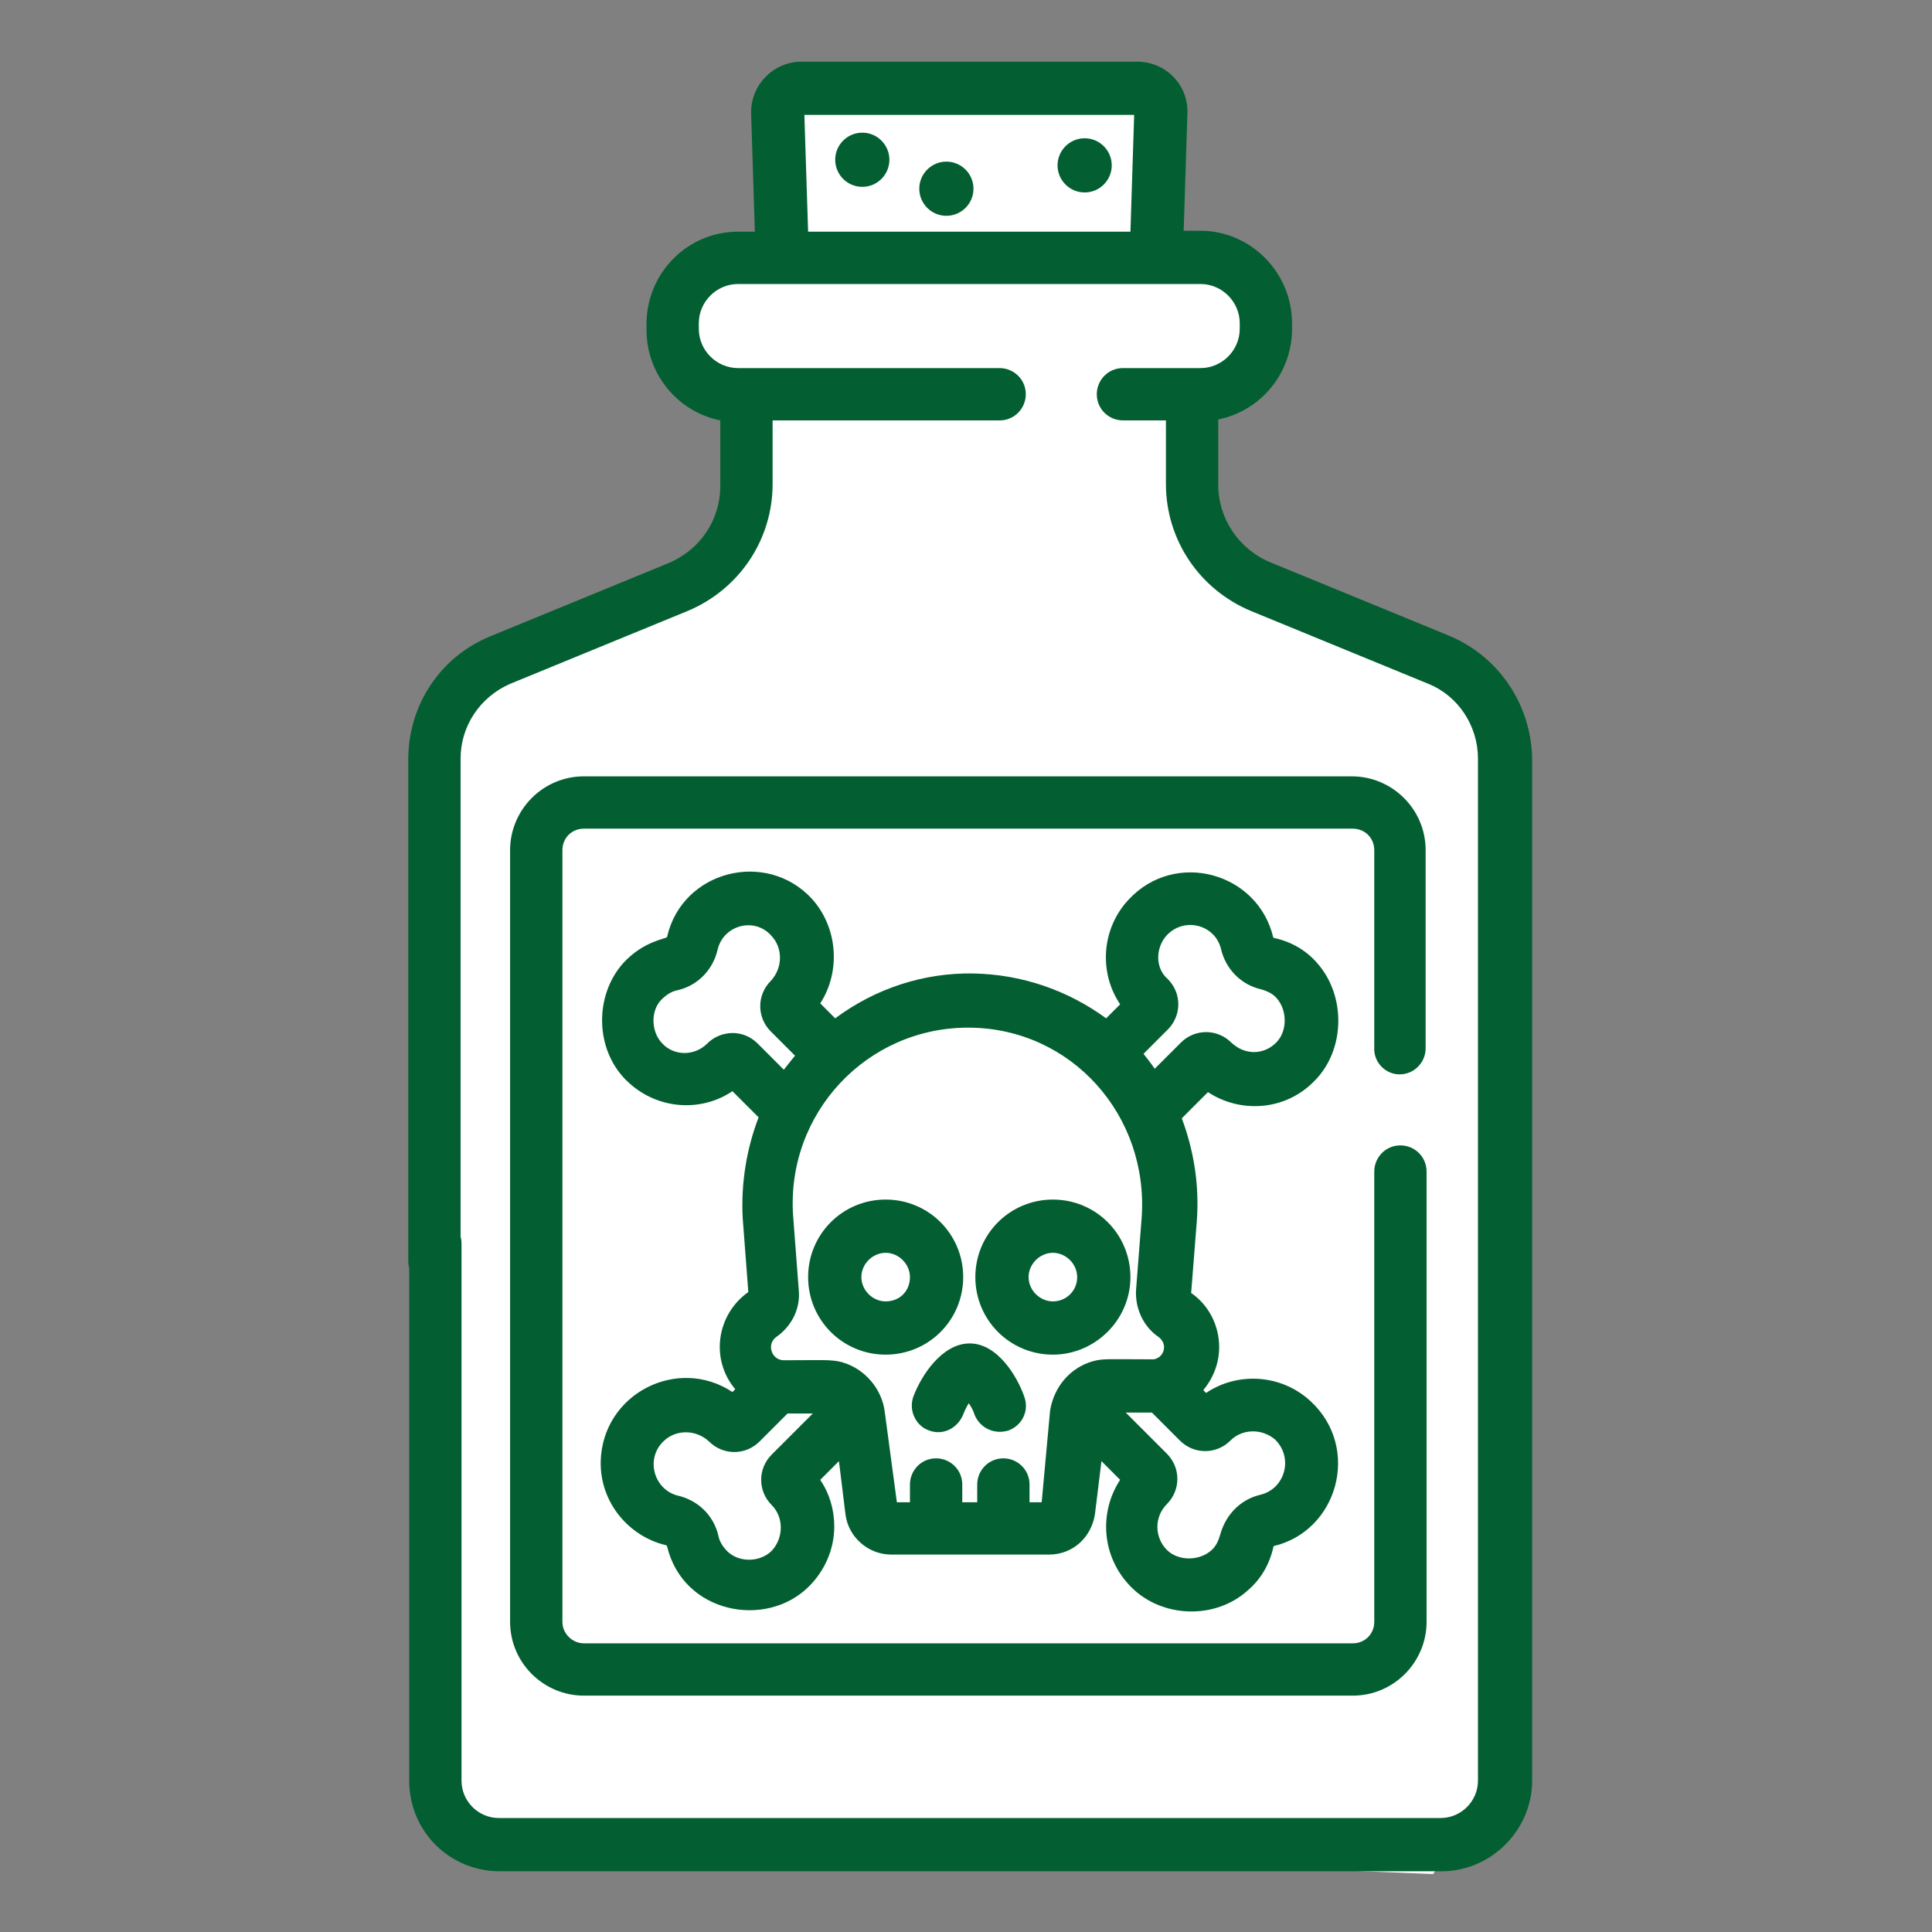
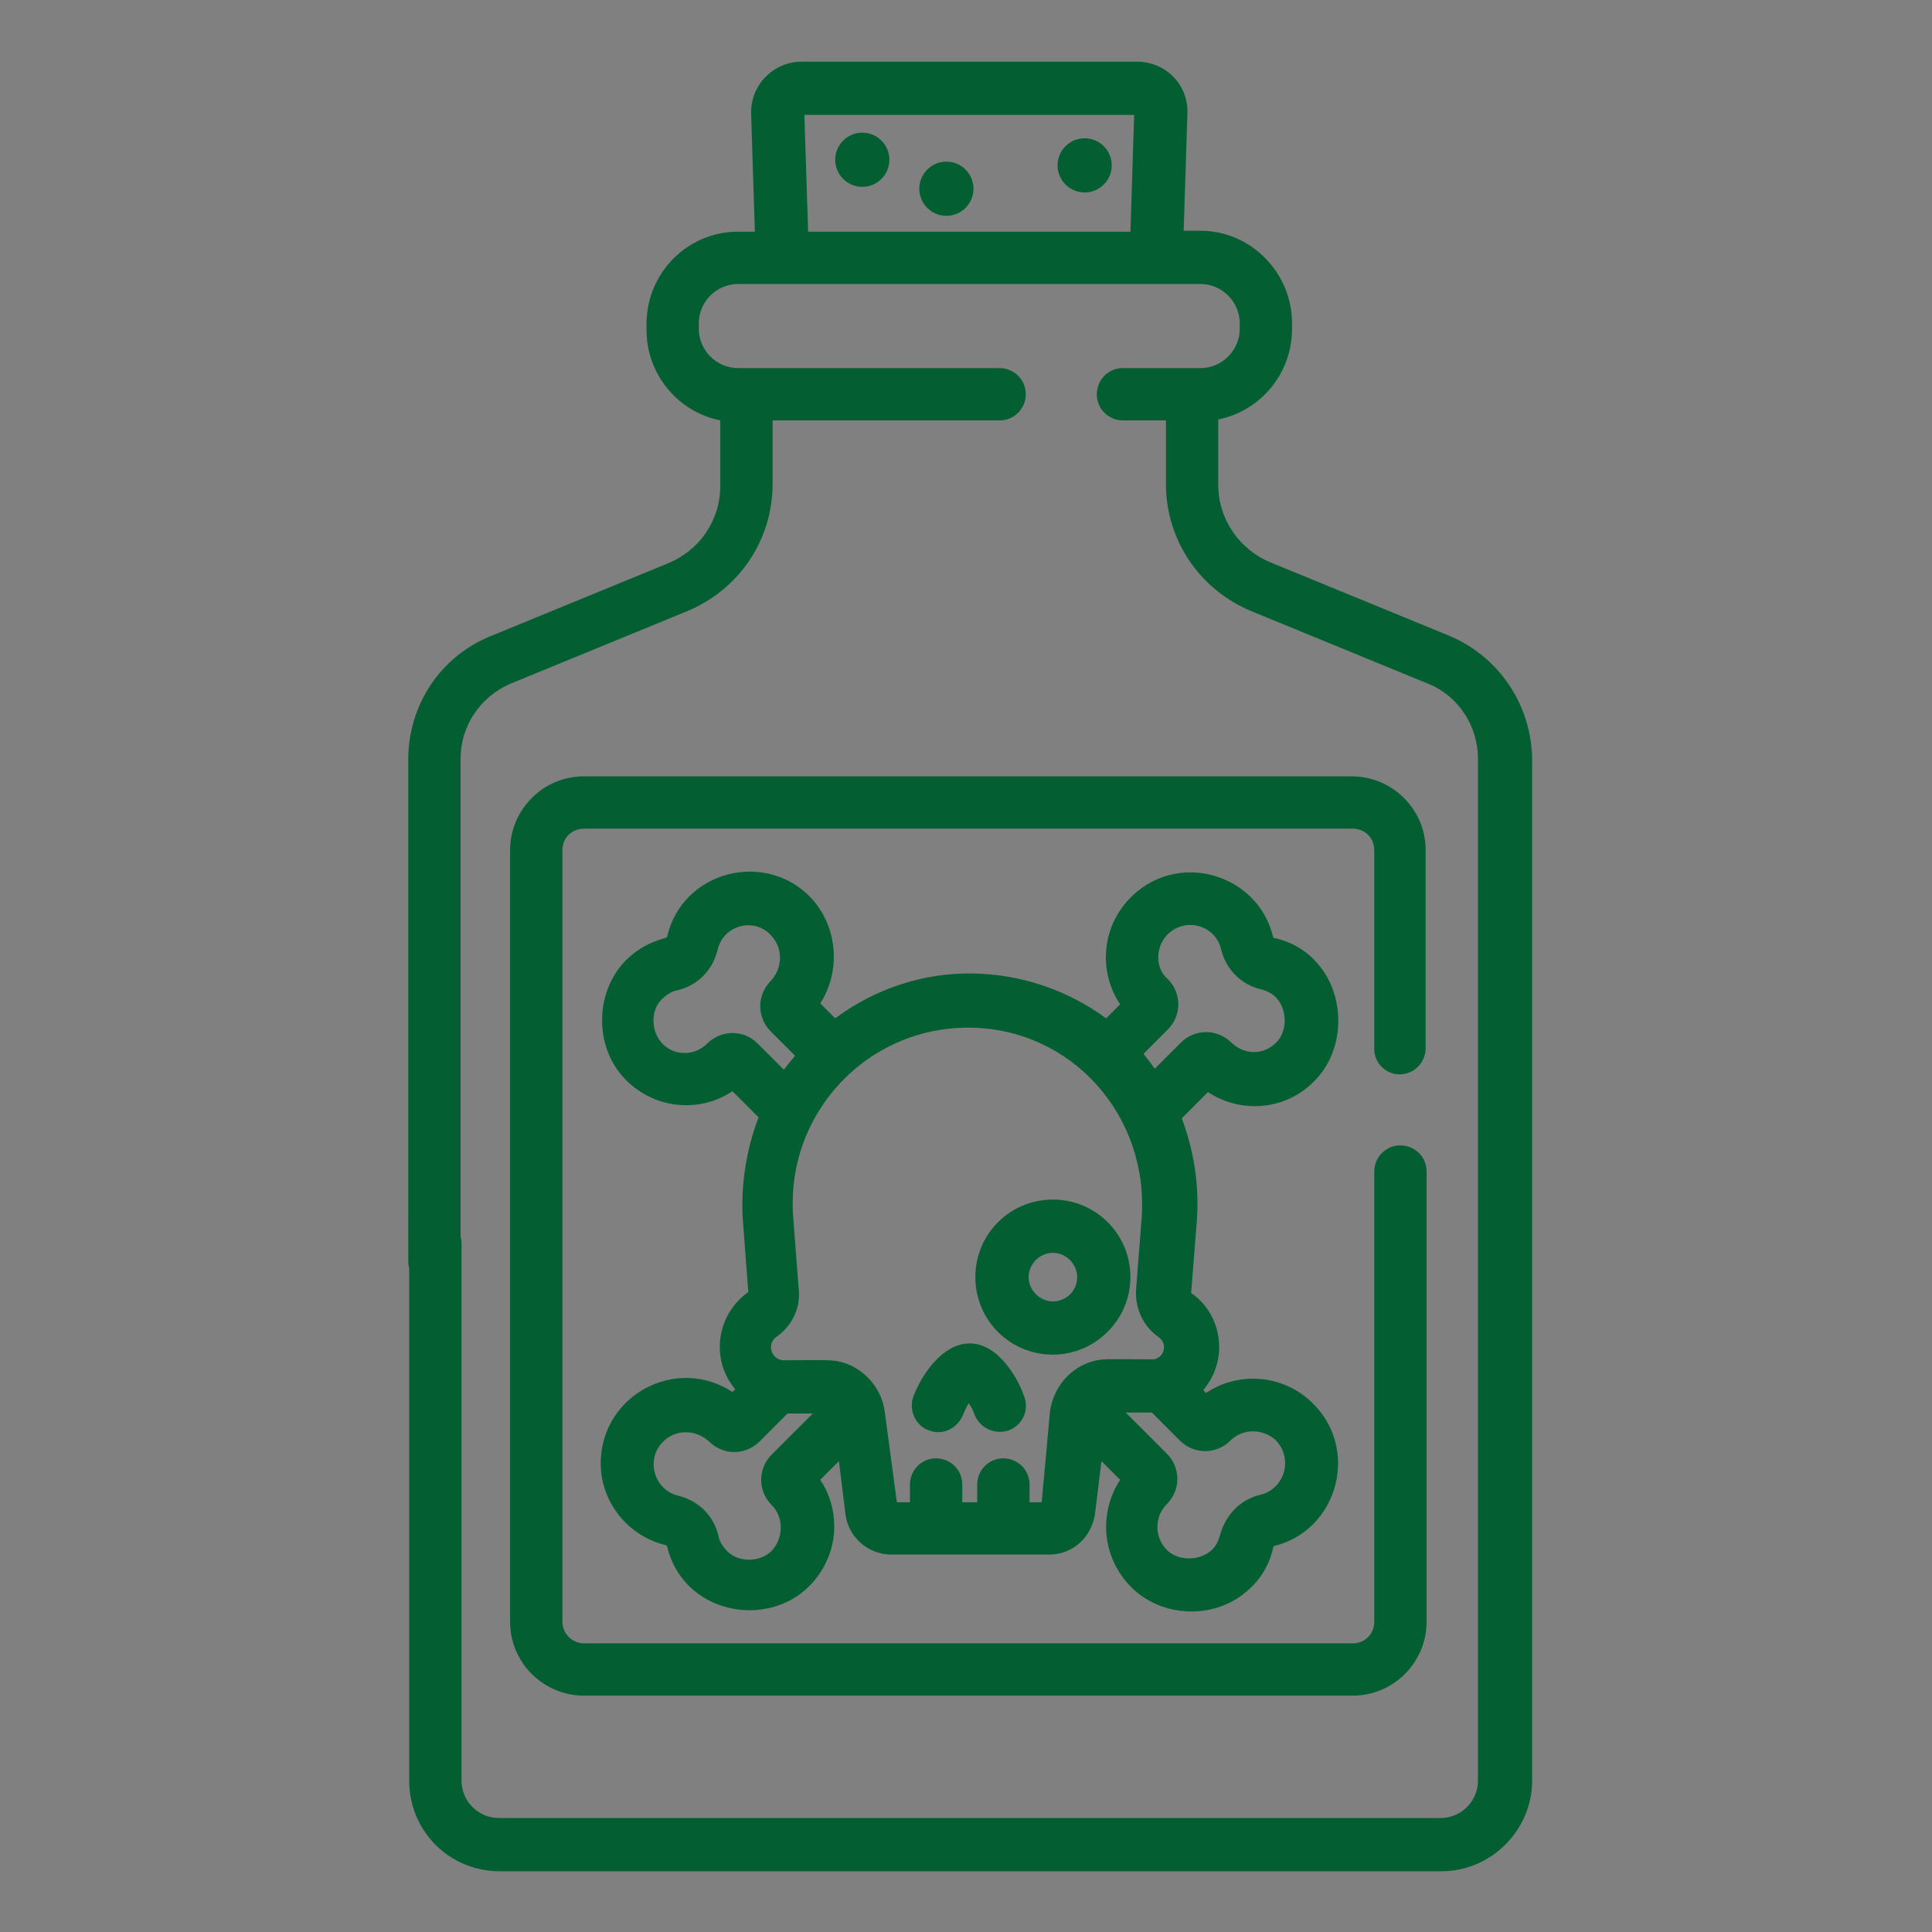
<svg xmlns="http://www.w3.org/2000/svg" version="1.1" x="0px" y="0px" viewBox="0 0 206.8 206.8" style="enable-background:new 0 0 206.8 206.8;" xml:space="preserve">
  <rect x="0" y="0" width="206.8" height="206.8" fill="#808080" stroke="none" />
  <style type="text/css">
	.st0{display:none;}
	.st1{display:inline;fill:#035F31;}
	.st2{display:inline;fill:#FFFFFF;}
	.st3{display:inline;fill:none;stroke:#F6F8E2;stroke-width:0.417;stroke-miterlimit:10;}
	.st4{display:inline;fill:none;stroke:#F6F8E2;stroke-width:0.485;stroke-miterlimit:10;}
	.st5{fill:#FFFFFF;}
	.st6{fill:#035F31;}
</style>
  <g id="GLUES" class="st0">
-     <path class="st1" d="M116.4,136.9h43.2c3,0,5.4-2.4,5.4-5.4v-11.4H111v11.4C111,134.5,113.4,136.9,116.4,136.9 M159.6,68.5h-43.2   c-3,0-5.4,2.4-5.4,5.4V83H165v-9.1C165,70.9,162.6,68.5,159.6,68.5 M152.4,54.2H146v9.6h6.4V54.2z M138.7,17.1h-1.4l-7.1,32.3h15.6   L138.7,17.1z M141.2,54.2h-6.4v9.6h6.4V54.2z M123.6,63.7h6.4v-9.6h-2.8c0,0,0,0,0,0c0,0,0,0,0,0h-3.7L123.6,63.7L123.6,63.7z    M165,87.8H111v27.5H165V87.8z M116.4,63.7h2.4v-12c0-1.3,1.1-2.4,2.4-2.4h4.1l7.7-35.2c0.2-1.1,1.2-1.9,2.3-1.9h5.3   c1.1,0,2.1,0.8,2.3,1.9l7.7,35.2h4.1c1.3,0,2.4,1.1,2.4,2.4v12h2.4c5.6,0,10.2,4.6,10.2,10.2v57.6c0,5.6-4.6,10.2-10.2,10.2h-43.2   c-5.6,0-10.2-4.6-10.2-10.2V73.9C106.3,68.3,110.8,63.7,116.4,63.7" />
-     <path class="st1" d="M48.3,129.2h43.2c3,0,5.4-2.4,5.4-5.4v-11.4H42.9v11.4C42.9,126.8,45.3,129.2,48.3,129.2 M91.5,60.9H48.3   c-3,0-5.4,2.4-5.4,5.4v9.1h53.9v-9.1C96.9,63.3,94.4,60.9,91.5,60.9 M84.3,46.5h-6.4v9.6h6.4V46.5z M70.6,9.4h-1.4l-7.1,32.3h15.6   L70.6,9.4z M73.1,46.5h-6.4v9.6h6.4V46.5z M55.5,56.1h6.4v-9.6h-2.8c0,0,0,0,0,0c0,0,0,0,0,0h-3.7L55.5,56.1L55.5,56.1z M96.9,80.1   H42.9v27.5h53.9V80.1z M48.3,56.1h2.4v-12c0-1.3,1.1-2.4,2.4-2.4h4.1l7.7-35.2c0.2-1.1,1.2-1.9,2.3-1.9h5.3c1.1,0,2.1,0.8,2.3,1.9   l7.7,35.2h4.1c1.3,0,2.4,1.1,2.4,2.4v12h2.4c5.6,0,10.2,4.6,10.2,10.2v57.6c0,5.6-4.6,10.2-10.2,10.2H48.3   c-5.6,0-10.2-4.6-10.2-10.2V66.3C38.1,60.7,42.7,56.1,48.3,56.1" />
    <path class="st2" d="M174,193l-4.5-51.6l16.5-0.3l14-13.5l-9.5-9l-10,9.8l-11,0.8c0,0-6-12-14-11.3c0,0-7.5-7-11.5-7   c-4,0-106.8,2-106.8,2l-4,8.8l-11,0.3l-2.5,3.5l-12.5,4l0.5,11l12,1.5l1.5,5.3l12,0.3c0,0,1,11,8,11h76.2l-3,25.6   c0,0,1.5,10,4,11.3c2.5,1.3,11,4.5,14-1.5c3-6,7.5-36.1,7.5-36.1l9.5,0.3l2.5,25.3c0,0,4.5,15,10,15C167.5,198.3,172,199.8,174,193   " />
    <path class="st1" d="M53.3,144.8c1.7,0,2.8,1.1,2.8,2.8v7.2h21.1v-7.2c0-1.7,1.1-2.8,2.8-2.8c1.7,0,2.8,1.1,2.8,2.8v7.2h21.1v-7.2   c0-1.7,1.1-2.8,2.8-2.8c1.7,0,2.8,1.1,2.8,2.8v7.2h21.1v-7.2c0-1.7,1.1-2.8,2.8-2.8s2.8,1.1,2.8,2.8v7.2h10.6c0.3,0,0.6,0,1-0.1   l0.1,0l0.1,0c0.1-0.1,0.3-0.1,0.4-0.2c1.6-0.8,2.3-2,2.3-3.5v-33.4c0-2.3-1.6-3.9-3.9-3.9h-13.9v13.9c0,5.4-4.1,9.5-9.5,9.5H63.3   c-5.4,0-9.5-4.1-9.5-9.5v-13.9H39.9c-2.3,0-3.9,1.6-3.9,3.9v33.9h0c0.2,2,1.7,3.3,3.8,3.3h10.6v-7.2   C50.4,145.9,51.5,144.8,53.3,144.8 M124.3,194.9c0.3,0.1,0.7,0.2,1,0.2c0.6,0,1.3-0.2,2-0.5c1.2-0.4,1.6-1.3,2-2.3l0-0.1l7.2-31.7   H120l-3.8,20.6v0.6C115.2,187.5,118.6,193.1,124.3,194.9 M155,184l0,0.7c0.7,5.8,5.7,10.2,11.6,10.2c1.1,0,1.9-0.3,2.7-1.2l0.1-0.1   c0.7-1.1,1.1-1.8,1.1-3l-4.4-58.1l-0.2-2.8c0-0.2-0.1-0.4-0.2-0.6c-0.1-0.2-0.2-0.4-0.2-0.7v-0.1l0-0.1c-0.1-0.3-0.1-0.6-0.1-1   l0-0.1l0-0.1c-1.2-3.6-4.4-6.2-8.3-6.8l-0.6-0.1v30.7c0,2.8-1.1,5.4-3.1,7.2l-0.2,0.2L155,184z M172,138.1h13l11.3-10.6l-5.8-5.4   l-8.1,7.4l0,0.1c-0.2,0.4-1,0.7-1.5,0.7h-9.4L172,138.1z M127.3,113.7H59.4v13.9c0,2.3,1.6,3.9,3.9,3.9h60.1c2.3,0,3.9-1.6,3.9-3.9   V113.7z M30.4,123.7h-7.7v21.1h7.7V123.7z M17,130.4H9.3v7.7H17V130.4z M30.4,150.9v-0.5h-7.2c-3.4,0-6.2-2.8-6.2-6.2v-0.5H9.8   c-3.4,0-6.2-2.8-6.2-6.2v-6.7c0-1.6,0.6-3.2,1.8-4.3c1.2-1.2,2.7-1.8,4.3-1.8H17v-0.5c0-3.4,2.8-6.2,6.2-6.2h7.2v-0.5   c0-5.4,4.1-9.5,9.5-9.5h106.9c4.2,0,7.7,2.5,9,6.4l0.1,0.3l0.4,0c6.1,0.4,11.4,4.1,13.8,9.7l0.1,0.3h9.5l9.2-8.5   c0.6-0.6,1.3-0.9,2-0.9c0.7,0,1.4,0.3,2,0.8l9.4,9.4c0.6,0.6,0.8,1.2,0.8,2c0,0.8-0.2,1.4-0.8,2l-14,13.4c-0.6,0.6-1.2,0.9-2,0.9   h-13.8l3.5,46.3c0.3,2.8-0.6,5.3-2.5,7.3c-2.3,2.6-5,3.2-7,3.2c-8.8,0-16.2-6.7-17.2-15.6l-1.8-24.6l-0.5,0c-0.1,0-0.1,0-0.2,0   h-4.4l-7.5,33.2c-0.6,2.6-2.3,4.8-4.4,6c-1.4,0.9-2.9,1.3-4.7,1.3c-0.9,0-1.9-0.3-2.8-0.6c-8.5-2.3-13.6-10.6-12-19.4l3.4-20.3   H39.9C34.5,160.4,30.4,156.4,30.4,150.9" />
    <path class="st3" d="M53.3,144.8c1.7,0,2.8,1.1,2.8,2.8v7.2h21.1v-7.2c0-1.7,1.1-2.8,2.8-2.8c1.7,0,2.8,1.1,2.8,2.8v7.2h21.1v-7.2   c0-1.7,1.1-2.8,2.8-2.8c1.7,0,2.8,1.1,2.8,2.8v7.2h21.1v-7.2c0-1.7,1.1-2.8,2.8-2.8s2.8,1.1,2.8,2.8v7.2h10.6c0.3,0,0.6,0,1-0.1   l0.1,0l0.1,0c0.1-0.1,0.3-0.1,0.4-0.2c1.6-0.8,2.3-2,2.3-3.5v-33.4c0-2.3-1.6-3.9-3.9-3.9h-13.9v13.9c0,5.4-4.1,9.5-9.5,9.5H63.3   c-5.4,0-9.5-4.1-9.5-9.5v-13.9H39.9c-2.3,0-3.9,1.6-3.9,3.9v33.9h0c0.2,2,1.7,3.3,3.8,3.3h10.6v-7.2   C50.4,145.9,51.5,144.8,53.3,144.8z M124.3,194.9c0.3,0.1,0.7,0.2,1,0.2c0.6,0,1.3-0.2,2-0.5c1.2-0.4,1.6-1.3,2-2.3l0-0.1l7.2-31.7   H120l-3.8,20.6v0.6C115.2,187.5,118.6,193.1,124.3,194.9z M155,184l0,0.7c0.7,5.8,5.7,10.2,11.6,10.2c1.1,0,1.9-0.3,2.7-1.2   l0.1-0.1c0.7-1.1,1.1-1.8,1.1-3l-4.4-58.1l-0.2-2.8c0-0.2-0.1-0.4-0.2-0.6c-0.1-0.2-0.2-0.4-0.2-0.7v-0.1l0-0.1   c-0.1-0.3-0.1-0.6-0.1-1l0-0.1l0-0.1c-1.2-3.6-4.4-6.2-8.3-6.8l-0.6-0.1v30.7c0,2.8-1.1,5.4-3.1,7.2l-0.2,0.2L155,184z M172,138.1   h13l11.3-10.6l-5.8-5.4l-8.1,7.4l0,0.1c-0.2,0.4-1,0.7-1.5,0.7h-9.4L172,138.1z M127.3,113.7H59.4v13.9c0,2.3,1.6,3.9,3.9,3.9h60.1   c2.3,0,3.9-1.6,3.9-3.9V113.7z M30.4,123.7h-7.7v21.1h7.7V123.7z M17,130.4H9.3v7.7H17V130.4z M30.4,150.9v-0.5h-7.2   c-3.4,0-6.2-2.8-6.2-6.2v-0.5H9.8c-3.4,0-6.2-2.8-6.2-6.2v-6.7c0-1.6,0.6-3.2,1.8-4.3c1.2-1.2,2.7-1.8,4.3-1.8H17v-0.5   c0-3.4,2.8-6.2,6.2-6.2h7.2v-0.5c0-5.4,4.1-9.5,9.5-9.5h106.9c4.2,0,7.7,2.5,9,6.4l0.1,0.3l0.4,0c6.1,0.4,11.4,4.1,13.8,9.7   l0.1,0.3h9.5l9.2-8.5c0.6-0.6,1.3-0.9,2-0.9c0.7,0,1.4,0.3,2,0.8l9.4,9.4c0.6,0.6,0.8,1.2,0.8,2c0,0.8-0.2,1.4-0.8,2l-14,13.4   c-0.6,0.6-1.2,0.9-2,0.9h-13.8l3.5,46.3c0.3,2.8-0.6,5.3-2.5,7.3c-2.3,2.6-5,3.2-7,3.2c-8.8,0-16.2-6.7-17.2-15.6l-1.8-24.6l-0.5,0   c-0.1,0-0.1,0-0.2,0h-4.4l-7.5,33.2c-0.6,2.6-2.3,4.8-4.4,6c-1.4,0.9-2.9,1.3-4.7,1.3c-0.9,0-1.9-0.3-2.8-0.6   c-8.5-2.3-13.6-10.6-12-19.4l3.4-20.3H39.9C34.5,160.4,30.4,156.4,30.4,150.9z" />
  </g>
  <g id="BRAKE_FLUID" class="st0">
    <polygon class="st2" points="44,194.3 44.7,175.7 51.9,172.8 51.9,82.2 44,60 47.9,43.6 53.3,40 58.3,11.5 96.1,11.5 99.7,19.3    103.2,39.3 151.1,67.2 154.7,86.4 154.7,172.8 160.4,179.3 160.4,196.4  " />
    <path class="st1" d="M158.7,181.9h-9.2c-1.7,0-3.1,1.4-3.1,3.1s1.4,3.1,3.1,3.1h9.2c0,0,0,0,0,0v3.1c0,1.7-1.4,3.2-3.1,3.2H50.8   c-1.7,0-3.1-1.4-3.1-3.2v-3.1c0,0,0,0,0,0h89.4c1.7,0,3.1-1.4,3.1-3.1s-1.4-3.1-3.1-3.1H47.7c0,0,0,0,0,0v-3.1   c0-1.7,1.4-3.2,3.1-3.2h104.8c1.7,0,3.1,1.4,3.1,3.2L158.7,181.9C158.7,181.9,158.7,181.9,158.7,181.9 M52.3,44.1   c0.1-0.1,0.2-0.2,0.3-0.2h52.9c0,0,0,0,0,0l35.1,17.8c7.4,3.7,11.9,11.3,11.9,19.6v87.9c0,0,0,0,0,0H53.9c0,0,0,0,0,0V81.6   c0,0,0,0,0,0H57c1.7,0,3.1-1.4,3.1-3.1c0-1.7-1.4-3.1-3.1-3.1h-4.5c0-0.1-0.1-0.1-0.1-0.2c-3-4.6-4.6-10-4.6-15.5   S49.3,48.7,52.3,44.1 M62.5,12.6h32c1.6,0,2.9,1.2,3.1,2.8l1,9.7c0,0,0,0,0,0h-40c0,0,0,0,0,0l1-9.7C59.6,13.8,61,12.6,62.5,12.6    M94,31.4h5.2c0,0,0,0,0,0l0.6,6.2c0,0,0,0,0,0H94c0,0,0,0,0,0L94,31.4C94,31.4,94,31.4,94,31.4 M81.7,31.4h6.1c0,0,0,0,0,0v6.2   c0,0,0,0,0,0h-6.1c0,0,0,0,0,0L81.7,31.4C81.6,31.4,81.6,31.4,81.7,31.4 M69.3,31.4h6.1c0,0,0,0,0,0v6.2c0,0,0,0,0,0h-6.1   c0,0,0,0,0,0L69.3,31.4C69.3,31.4,69.3,31.4,69.3,31.4 M57.3,37.6l0.6-6.2c0,0,0,0,0,0h5.2c0,0,0,0,0,0v6.2c0,0,0,0,0,0L57.3,37.6   C57.3,37.7,57.3,37.6,57.3,37.6 M158.7,169.9V81.4c0-10.8-5.9-20.4-15.3-25.2L107,37.7c0,0,0,0,0,0h-1c0,0,0,0,0,0l-2.3-22.9   c-0.5-4.8-4.4-8.5-9.2-8.5h-32c-4.8,0-8.7,3.6-9.2,8.5l-2.3,23.1c0,0,0,0,0,0c-1.6,0.4-2.9,1.4-3.9,2.8c-3.7,5.6-5.7,12.2-5.7,19   c0,6.8,2,13.3,5.7,19c0.3,0.5,0.5,1.1,0.5,1.7v89.6c0,0,0,0,0,0c-3.6,1.3-6.2,4.7-6.2,8.8v12.5c0,5.2,4.1,9.4,9.3,9.4h104.8   c5.1,0,9.3-4.2,9.3-9.4v-12.5C164.9,174.6,162.3,171.2,158.7,169.9" />
    <path class="st4" d="M158.7,181.9h-9.2c-1.7,0-3.1,1.4-3.1,3.1s1.4,3.1,3.1,3.1h9.2c0,0,0,0,0,0v3.1c0,1.7-1.4,3.2-3.1,3.2H50.8   c-1.7,0-3.1-1.4-3.1-3.2v-3.1c0,0,0,0,0,0h89.4c1.7,0,3.1-1.4,3.1-3.1s-1.4-3.1-3.1-3.1H47.7c0,0,0,0,0,0v-3.1   c0-1.7,1.4-3.2,3.1-3.2h104.8c1.7,0,3.1,1.4,3.1,3.2L158.7,181.9C158.7,181.9,158.7,181.9,158.7,181.9z M52.3,44.1   c0.1-0.1,0.2-0.2,0.3-0.2h52.9c0,0,0,0,0,0l35.1,17.8c7.4,3.7,11.9,11.3,11.9,19.6v87.9c0,0,0,0,0,0H53.9c0,0,0,0,0,0V81.6   c0,0,0,0,0,0H57c1.7,0,3.1-1.4,3.1-3.1c0-1.7-1.4-3.1-3.1-3.1h-4.5c0-0.1-0.1-0.1-0.1-0.2c-3-4.6-4.6-10-4.6-15.5   S49.3,48.7,52.3,44.1z M62.5,12.6h32c1.6,0,2.9,1.2,3.1,2.8l1,9.7c0,0,0,0,0,0h-40c0,0,0,0,0,0l1-9.7C59.6,13.8,61,12.6,62.5,12.6z    M94,31.4h5.2c0,0,0,0,0,0l0.6,6.2c0,0,0,0,0,0H94c0,0,0,0,0,0L94,31.4C94,31.4,94,31.4,94,31.4z M81.7,31.4h6.1c0,0,0,0,0,0v6.2   c0,0,0,0,0,0h-6.1c0,0,0,0,0,0L81.7,31.4C81.6,31.4,81.6,31.4,81.7,31.4z M69.3,31.4h6.1c0,0,0,0,0,0v6.2c0,0,0,0,0,0h-6.1   c0,0,0,0,0,0L69.3,31.4C69.3,31.4,69.3,31.4,69.3,31.4z M57.3,37.6l0.6-6.2c0,0,0,0,0,0h5.2c0,0,0,0,0,0v6.2c0,0,0,0,0,0L57.3,37.6   C57.3,37.7,57.3,37.6,57.3,37.6z M158.7,169.9V81.4c0-10.8-5.9-20.4-15.3-25.2L107,37.7c0,0,0,0,0,0h-1c0,0,0,0,0,0l-2.3-22.9   c-0.5-4.8-4.4-8.5-9.2-8.5h-32c-4.8,0-8.7,3.6-9.2,8.5l-2.3,23.1c0,0,0,0,0,0c-1.6,0.4-2.9,1.4-3.9,2.8c-3.7,5.6-5.7,12.2-5.7,19   c0,6.8,2,13.3,5.7,19c0.3,0.5,0.5,1.1,0.5,1.7v89.6c0,0,0,0,0,0c-3.6,1.3-6.2,4.7-6.2,8.8v12.5c0,5.2,4.1,9.4,9.3,9.4h104.8   c5.1,0,9.3-4.2,9.3-9.4v-12.5C164.9,174.6,162.3,171.2,158.7,169.9z" />
    <path class="st1" d="M125.8,72.1c7.9,0,14.4,6.6,14.4,14.6v65.2c0,2.5-1.8,4.6-4.2,4.8c-2.7,0.3-5.1-1.9-5.1-4.7v-47.5   c0-7.5-3.5-14.7-9.5-19.2c-1.8-1.4-2.9-3.6-2.9-5.9C118.6,75.4,121.9,72.1,125.8,72.1 M117.8,90.3c4.4,3.3,7,8.7,7,14.2v47.3   c0,6,4.6,11,10.5,11.2c6.1,0.2,11.1-4.8,11.1-11V86.8c0-11.5-9.2-20.9-20.6-20.9c-5.9,0-10.9,4-12.6,9.4c0,0,0,0,0,0H69.3   c-1.7,0-3.1,1.4-3.1,3.1c0,1.7,1.4,3.1,3.1,3.1h43.3c0,0,0,0,0,0C113.2,85,115,88.2,117.8,90.3" />
    <path class="st4" d="M125.8,72.1c7.9,0,14.4,6.6,14.4,14.6v65.2c0,2.5-1.8,4.6-4.2,4.8c-2.7,0.3-5.1-1.9-5.1-4.7v-47.5   c0-7.5-3.5-14.7-9.5-19.2c-1.8-1.4-2.9-3.6-2.9-5.9C118.6,75.4,121.9,72.1,125.8,72.1z M117.8,90.3c4.4,3.3,7,8.7,7,14.2v47.3   c0,6,4.6,11,10.5,11.2c6.1,0.2,11.1-4.8,11.1-11V86.8c0-11.5-9.2-20.9-20.6-20.9c-5.9,0-10.9,4-12.6,9.4c0,0,0,0,0,0H69.3   c-1.7,0-3.1,1.4-3.1,3.1c0,1.7,1.4,3.1,3.1,3.1h43.3c0,0,0,0,0,0C113.2,85,115,88.2,117.8,90.3z" />
-     <path class="st1" d="M66.2,96.4c0-1.3,1-2.3,2.3-2.3h24.5c1,0,1.9,0.7,2.2,1.7l17.1,58c0.1,0.2,0.1,0.4,0.1,0.7   c0,1.3-1,2.3-2.3,2.3h-44c0,0,0,0,0,0V96.4z M60.1,163.1h49.9c4.4,0,8.2-3.3,8.7-7.7c0.1-1.1,0-2.3-0.3-3.4l-17.1-58   c-1.1-3.7-4.3-6.1-8.1-6.1H68.5c-4.7,0-8.5,3.9-8.5,8.6L60.1,163.1C60,163,60.1,163.1,60.1,163.1" />
+     <path class="st1" d="M66.2,96.4c0-1.3,1-2.3,2.3-2.3h24.5c1,0,1.9,0.7,2.2,1.7l17.1,58c0.1,0.2,0.1,0.4,0.1,0.7   c0,1.3-1,2.3-2.3,2.3h-44c0,0,0,0,0,0V96.4M60.1,163.1h49.9c4.4,0,8.2-3.3,8.7-7.7c0.1-1.1,0-2.3-0.3-3.4l-17.1-58   c-1.1-3.7-4.3-6.1-8.1-6.1H68.5c-4.7,0-8.5,3.9-8.5,8.6L60.1,163.1C60,163,60.1,163.1,60.1,163.1" />
    <path class="st4" d="M66.2,96.4c0-1.3,1-2.3,2.3-2.3h24.5c1,0,1.9,0.7,2.2,1.7l17.1,58c0.1,0.2,0.1,0.4,0.1,0.7   c0,1.3-1,2.3-2.3,2.3h-44c0,0,0,0,0,0V96.4z M60.1,163.1h49.9c4.4,0,8.2-3.3,8.7-7.7c0.1-1.1,0-2.3-0.3-3.4l-17.1-58   c-1.1-3.7-4.3-6.1-8.1-6.1H68.5c-4.7,0-8.5,3.9-8.5,8.6L60.1,163.1C60,163,60.1,163.1,60.1,163.1z" />
    <path class="st1" d="M75.5,131.7H94c1.7,0,3.1,1.4,3.1,3.1S95.7,138,94,138H75.5c-1.7,0-3.1-1.4-3.1-3.1S73.8,131.7,75.5,131.7" />
    <path class="st4" d="M75.5,131.7H94c1.7,0,3.1,1.4,3.1,3.1S95.7,138,94,138H75.5c-1.7,0-3.1-1.4-3.1-3.1S73.8,131.7,75.5,131.7z" />
    <path class="st1" d="M75.5,144.2H94c1.7,0,3.1,1.4,3.1,3.1s-1.4,3.1-3.1,3.1H75.5c-1.7,0-3.1-1.4-3.1-3.1S73.8,144.2,75.5,144.2" />
    <path class="st4" d="M75.5,144.2H94c1.7,0,3.1,1.4,3.1,3.1s-1.4,3.1-3.1,3.1H75.5c-1.7,0-3.1-1.4-3.1-3.1S73.8,144.2,75.5,144.2z" />
  </g>
  <g id="POISONS">
-     <polygon class="st5" points="47.8,196.3 46.4,76.5 76.4,59.3 80.7,42.9 72.8,40.1 72.8,32.2 82.8,28 82.8,8.7 123.5,11.6    123.5,28.7 134.1,30.1 134.1,38 127,43.7 128.4,56.5 159.8,75 159.8,190.6 153.4,200.6  " />
    <g>
      <path class="st6" d="M86.1,12.3h35.3l-0.4,12.5H86.5L86.1,12.3z M155,68l-19-7.8c-3.4-1.4-5.6-4.7-5.6-8.3v-7    c4.5-0.9,7.9-4.9,7.9-9.7v-0.6c0-5.4-4.4-9.9-9.8-9.9h-1.8l0.4-12.6c0.1-3-2.3-5.5-5.4-5.5H85.8c-3,0-5.5,2.5-5.4,5.6l0.4,12.6H79    c-5.4,0-9.8,4.4-9.8,9.9v0.6c0,4.8,3.4,8.8,7.9,9.7v7c0,3.7-2.2,6.9-5.6,8.3l-19,7.8c-5.4,2.2-8.8,7.4-8.8,13.2V135    c0,1.6,1.3,2.8,2.8,2.8c1.6,0,2.8-1.3,2.8-2.8V81.2c0-3.5,2.1-6.6,5.3-8l19-7.8c5.5-2.3,9.1-7.6,9.1-13.6v-6.8H107    c1.6,0,2.8-1.3,2.8-2.8c0-1.6-1.3-2.8-2.8-2.8H79c-2.3,0-4.2-1.9-4.2-4.2v-0.6c0-2.3,1.9-4.2,4.2-4.2h49.5c2.3,0,4.2,1.9,4.2,4.2    v0.6c0,2.3-1.9,4.2-4.2,4.2h-8.3c-1.6,0-2.8,1.3-2.8,2.8c0,1.6,1.3,2.8,2.8,2.8h4.6v6.8c0,6,3.6,11.3,9.1,13.6l19,7.8    c3.2,1.3,5.3,4.5,5.3,8v109.4c0,2.2-1.8,4-4,4H53.4c-2.2,0-4-1.8-4-4v-57.5c0-1.6-1.3-2.8-2.8-2.8c-1.6,0-2.8,1.3-2.8,2.8v57.5    c0,5.4,4.3,9.7,9.7,9.7h100.8c5.3,0,9.7-4.4,9.7-9.7V81.2C163.9,75.4,160.4,70.2,155,68" />
      <path class="st6" d="M103.8,143.8c-3,0-5.2,3.5-6,5.6c-0.6,1.5,0.2,3.2,1.6,3.7c1.5,0.6,3.1-0.2,3.7-1.7c0.2-0.5,0.4-0.9,0.6-1.2    c0.2,0.3,0.5,0.8,0.6,1.2c0.6,1.5,2.2,2.2,3.7,1.7c1.5-0.6,2.2-2.2,1.6-3.7C108.9,147.4,106.8,143.8,103.8,143.8" />
-       <path class="st6" d="M94.8,139.3c-1.4,0-2.6-1.2-2.6-2.6c0-1.4,1.2-2.6,2.6-2.6c1.4,0,2.6,1.2,2.6,2.6    C97.4,138.2,96.3,139.3,94.8,139.3 M103.1,136.7c0-4.6-3.7-8.3-8.3-8.3c-4.6,0-8.3,3.7-8.3,8.3c0,4.6,3.7,8.3,8.3,8.3    C99.4,145,103.1,141.3,103.1,136.7" />
      <path class="st6" d="M112.7,139.3c-1.4,0-2.6-1.2-2.6-2.6c0-1.4,1.2-2.6,2.6-2.6c1.4,0,2.6,1.2,2.6,2.6    C115.3,138.2,114.1,139.3,112.7,139.3 M121,136.7c0-4.6-3.7-8.3-8.3-8.3c-4.6,0-8.3,3.7-8.3,8.3c0,4.6,3.7,8.3,8.3,8.3    C117.2,145,121,141.3,121,136.7" />
      <path class="st6" d="M134.9,160c-2.1,0.5-3.7,2.1-4.3,4.3c-0.2,0.7-0.5,1.3-1,1.7c-1.3,1.1-3.5,1.1-4.7-0.1    c-1.3-1.3-1.4-3.5,0-4.9c1.5-1.5,1.5-3.9,0-5.4l-4.4-4.4h2.8l3,3c1.5,1.5,3.9,1.5,5.4,0c1.3-1.3,3.4-1.3,4.8-0.1    C138.5,156.1,137.5,159.4,134.9,160 M111.5,160.8h-1.3v-1.9c0-1.6-1.3-2.8-2.8-2.8c-1.6,0-2.8,1.3-2.8,2.8v1.9H103v-1.9    c0-1.6-1.3-2.8-2.8-2.8c-1.6,0-2.8,1.3-2.8,2.8v1.9H96l-1.3-9.7c-0.3-2.4-2.1-4.6-4.6-5.3c-1.2-0.3-1.9-0.2-6.2-0.2    c-1.3,0-1.9-1.7-0.8-2.5c1.6-1.1,2.6-3,2.4-5l-0.6-7.9c-0.8-11,7.9-20.3,18.9-20.2c10.9,0.1,19.2,9.4,18.4,20.4l-0.6,7.7    c-0.1,2,0.8,3.9,2.4,5c0.4,0.3,0.6,0.7,0.6,1.1c0,0.7-0.5,1.2-1.1,1.3c-0.1,0-0.2,0-0.3,0c-4.5,0-5.1-0.1-6.2,0.2    c-2.5,0.7-4.2,2.8-4.6,5.3L111.5,160.8z M82.6,155.7c-1.5,1.5-1.5,3.9,0,5.4l0,0c1.3,1.3,1.3,3.5,0,4.9c-1.2,1.2-3.4,1.3-4.7,0.1    c-0.5-0.5-0.9-1.1-1-1.7c-0.5-2.2-2.2-3.8-4.3-4.3c-2.6-0.6-3.6-4-1.5-5.9c1.3-1.2,3.4-1.2,4.8,0.1c1.5,1.5,3.9,1.5,5.4,0l3-3H87    L82.6,155.7z M86.6,157.1C86.6,157.1,86.6,157.1,86.6,157.1 M83.9,114.5l-2.8-2.8c-1.6-1.6-4-1.4-5.4,0c-1.4,1.4-3.6,1.3-4.8,0    c-1.2-1.2-1.3-3.5-0.1-4.7c0.5-0.5,1.1-0.9,1.7-1c2.2-0.5,3.8-2.2,4.3-4.3c0.6-2.7,4-3.6,5.8-1.5c1.2,1.3,1.2,3.4-0.1,4.8    c-1.5,1.5-1.5,3.9,0,5.4l2.6,2.6C85,113.1,84.3,114,83.9,114.5 M124.9,100.1c1.9-2,5.2-1.1,5.8,1.5c0.5,2.1,2.1,3.8,4.3,4.3    c0.7,0.2,1.3,0.5,1.7,1c1.1,1.3,1.1,3.5-0.1,4.7c-1.3,1.3-3.3,1.4-4.8,0c-1.5-1.5-3.9-1.5-5.4,0l-2.8,2.8    c-0.4-0.6-0.9-1.2-1.2-1.6l2.6-2.6c1.5-1.5,1.5-3.9,0-5.4C123.6,103.6,123.7,101.4,124.9,100.1 M140.3,150    c-3.1-2.9-7.8-3.2-11.2-0.9l-0.3-0.3c1-1.2,1.7-2.8,1.7-4.6c0-2.3-1.1-4.5-3-5.8l0.6-7.6c0.3-3.9-0.3-7.6-1.6-11.1l2.8-2.8    c3.5,2.3,8.3,2,11.4-1.2c3.3-3.3,3.4-9.1,0.3-12.6c-1.2-1.4-2.8-2.3-4.6-2.7c-0.1,0-0.1-0.1-0.1,0c-1.6-7-10.5-9.5-15.5-4.1    c-2.9,3.1-3.2,7.8-0.9,11.2l-1.5,1.5c-4.1-3-9-4.7-14.2-4.8c-5.3-0.1-10.5,1.6-14.8,4.8l-1.6-1.6c2.2-3.4,1.9-8.1-0.9-11.2    c-4.9-5.3-13.9-3-15.5,4.1c-0.1,0.2-2.5,0.4-4.7,2.8c-3.1,3.5-3,9.2,0.3,12.5c3.2,3.2,8,3.5,11.4,1.2l2.8,2.8    c-1.3,3.4-1.9,7.1-1.7,10.8l0.6,7.9c-3.4,2.4-4.1,7.2-1.4,10.4l-0.3,0.3c-5.9-3.9-13.9,0.2-14.1,7.4c-0.1,4.5,3.1,8.1,7,9    c0,0,0,0,0.1,0.1c1.7,7.2,10.6,8.9,15.2,4.3c1.7-1.7,2.7-4,2.7-6.4c0-1.8-0.5-3.5-1.5-5l2-2l0.7,5.7c0.3,2.4,2.4,4.3,4.9,4.3h16.9    c2.5,0,4.5-1.8,4.9-4.3l0.7-5.7l2,2c-2.3,3.5-2,8.3,1.2,11.5c3.3,3.3,9,3.5,12.5,0.3c1.4-1.2,2.3-2.8,2.7-4.6c0-0.1,0.1-0.1,0-0.1    C143.2,163.9,145.7,155,140.3,150" />
      <path class="st6" d="M149.8,115c1.6,0,2.8-1.3,2.8-2.8V91c0-4.4-3.6-7.9-7.9-7.9H62.5c-4.4,0-7.9,3.6-7.9,7.9v82.6    c0,4.4,3.6,7.9,7.9,7.9h82.3c4.4,0,7.9-3.6,7.9-7.9v-48.2c0-1.6-1.3-2.8-2.8-2.8c-1.6,0-2.8,1.3-2.8,2.8v48.2c0,1.3-1,2.3-2.3,2.3    H62.5c-1.2,0-2.3-1-2.3-2.3V91c0-1.3,1-2.3,2.3-2.3h82.3c1.3,0,2.3,1,2.3,2.3v21.1C147,113.7,148.3,115,149.8,115" />
      <path class="st6" d="M95.2,17.1c0,1.6-1.3,2.9-2.9,2.9c-1.6,0-2.9-1.3-2.9-2.9c0-1.6,1.3-2.9,2.9-2.9    C93.9,14.2,95.2,15.5,95.2,17.1" />
      <path class="st6" d="M104.2,20.2c0,1.6-1.3,2.9-2.9,2.9c-1.6,0-2.9-1.3-2.9-2.9c0-1.6,1.3-2.9,2.9-2.9    C102.9,17.3,104.2,18.6,104.2,20.2" />
      <path class="st6" d="M119,17.7c0,1.6-1.3,2.9-2.9,2.9c-1.6,0-2.9-1.3-2.9-2.9c0-1.6,1.3-2.9,2.9-2.9C117.7,14.8,119,16.1,119,17.7    " />
    </g>
  </g>
  <g id="GUIDE">
</g>
</svg>